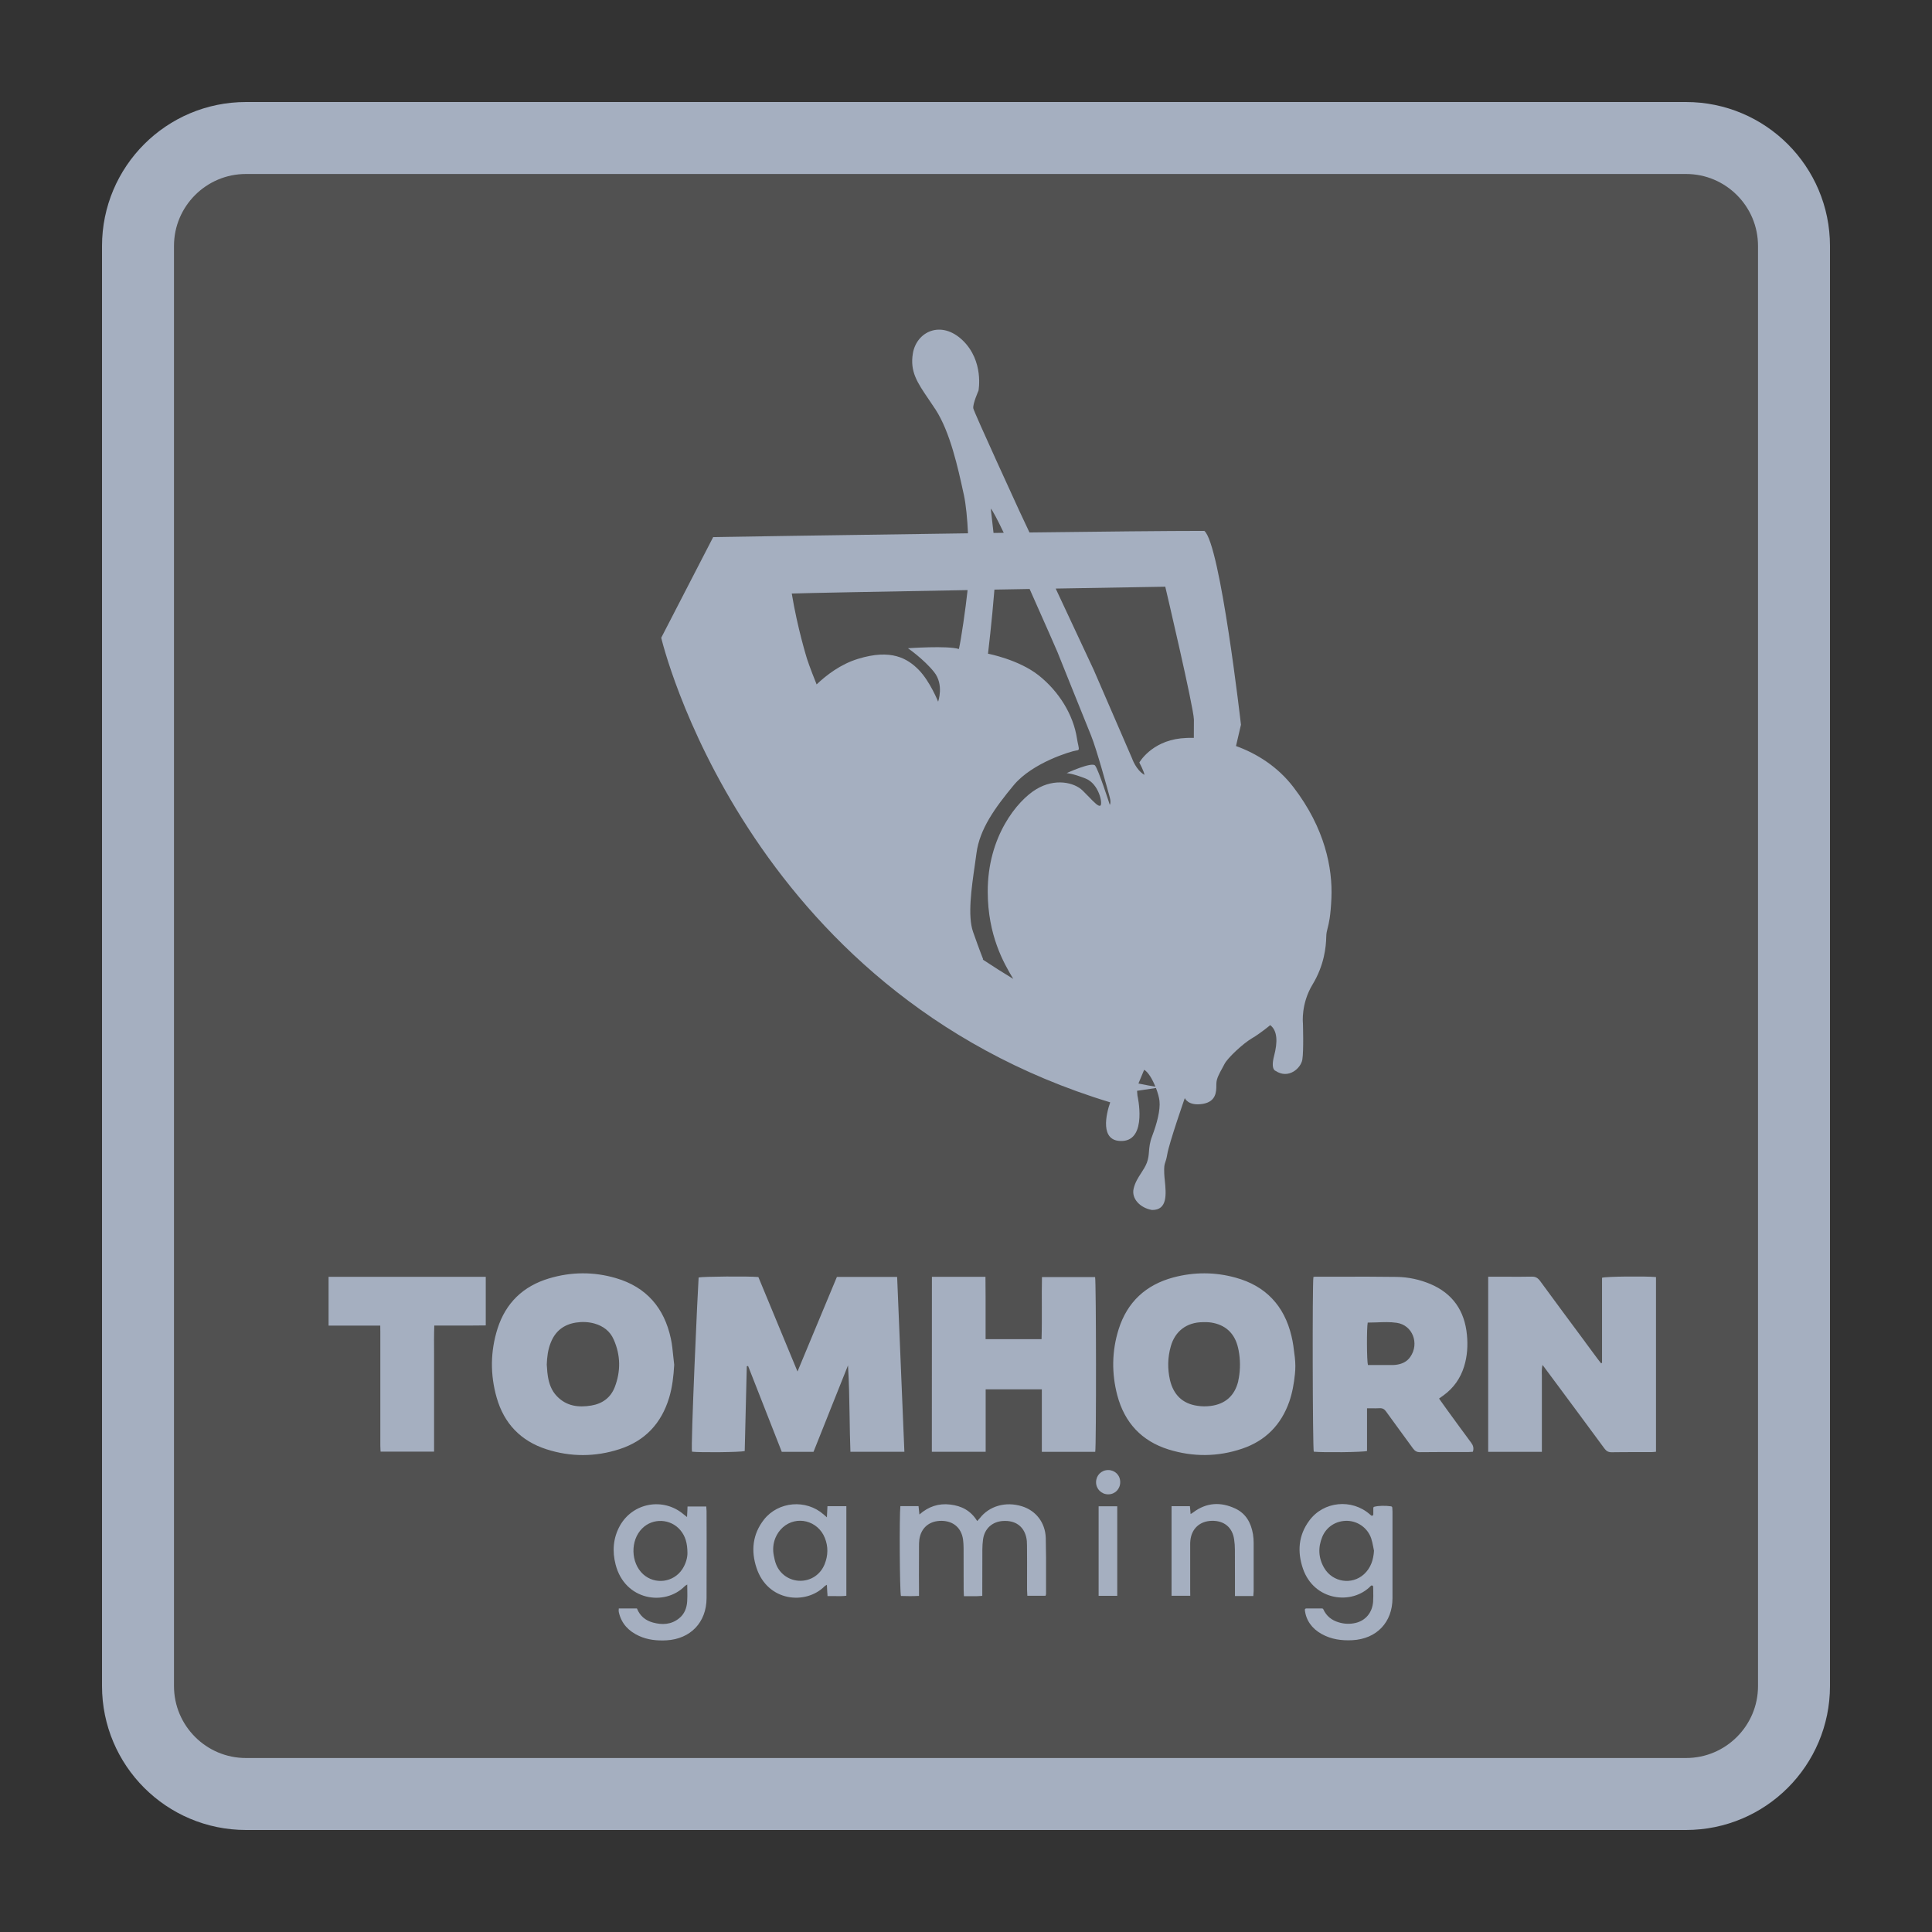
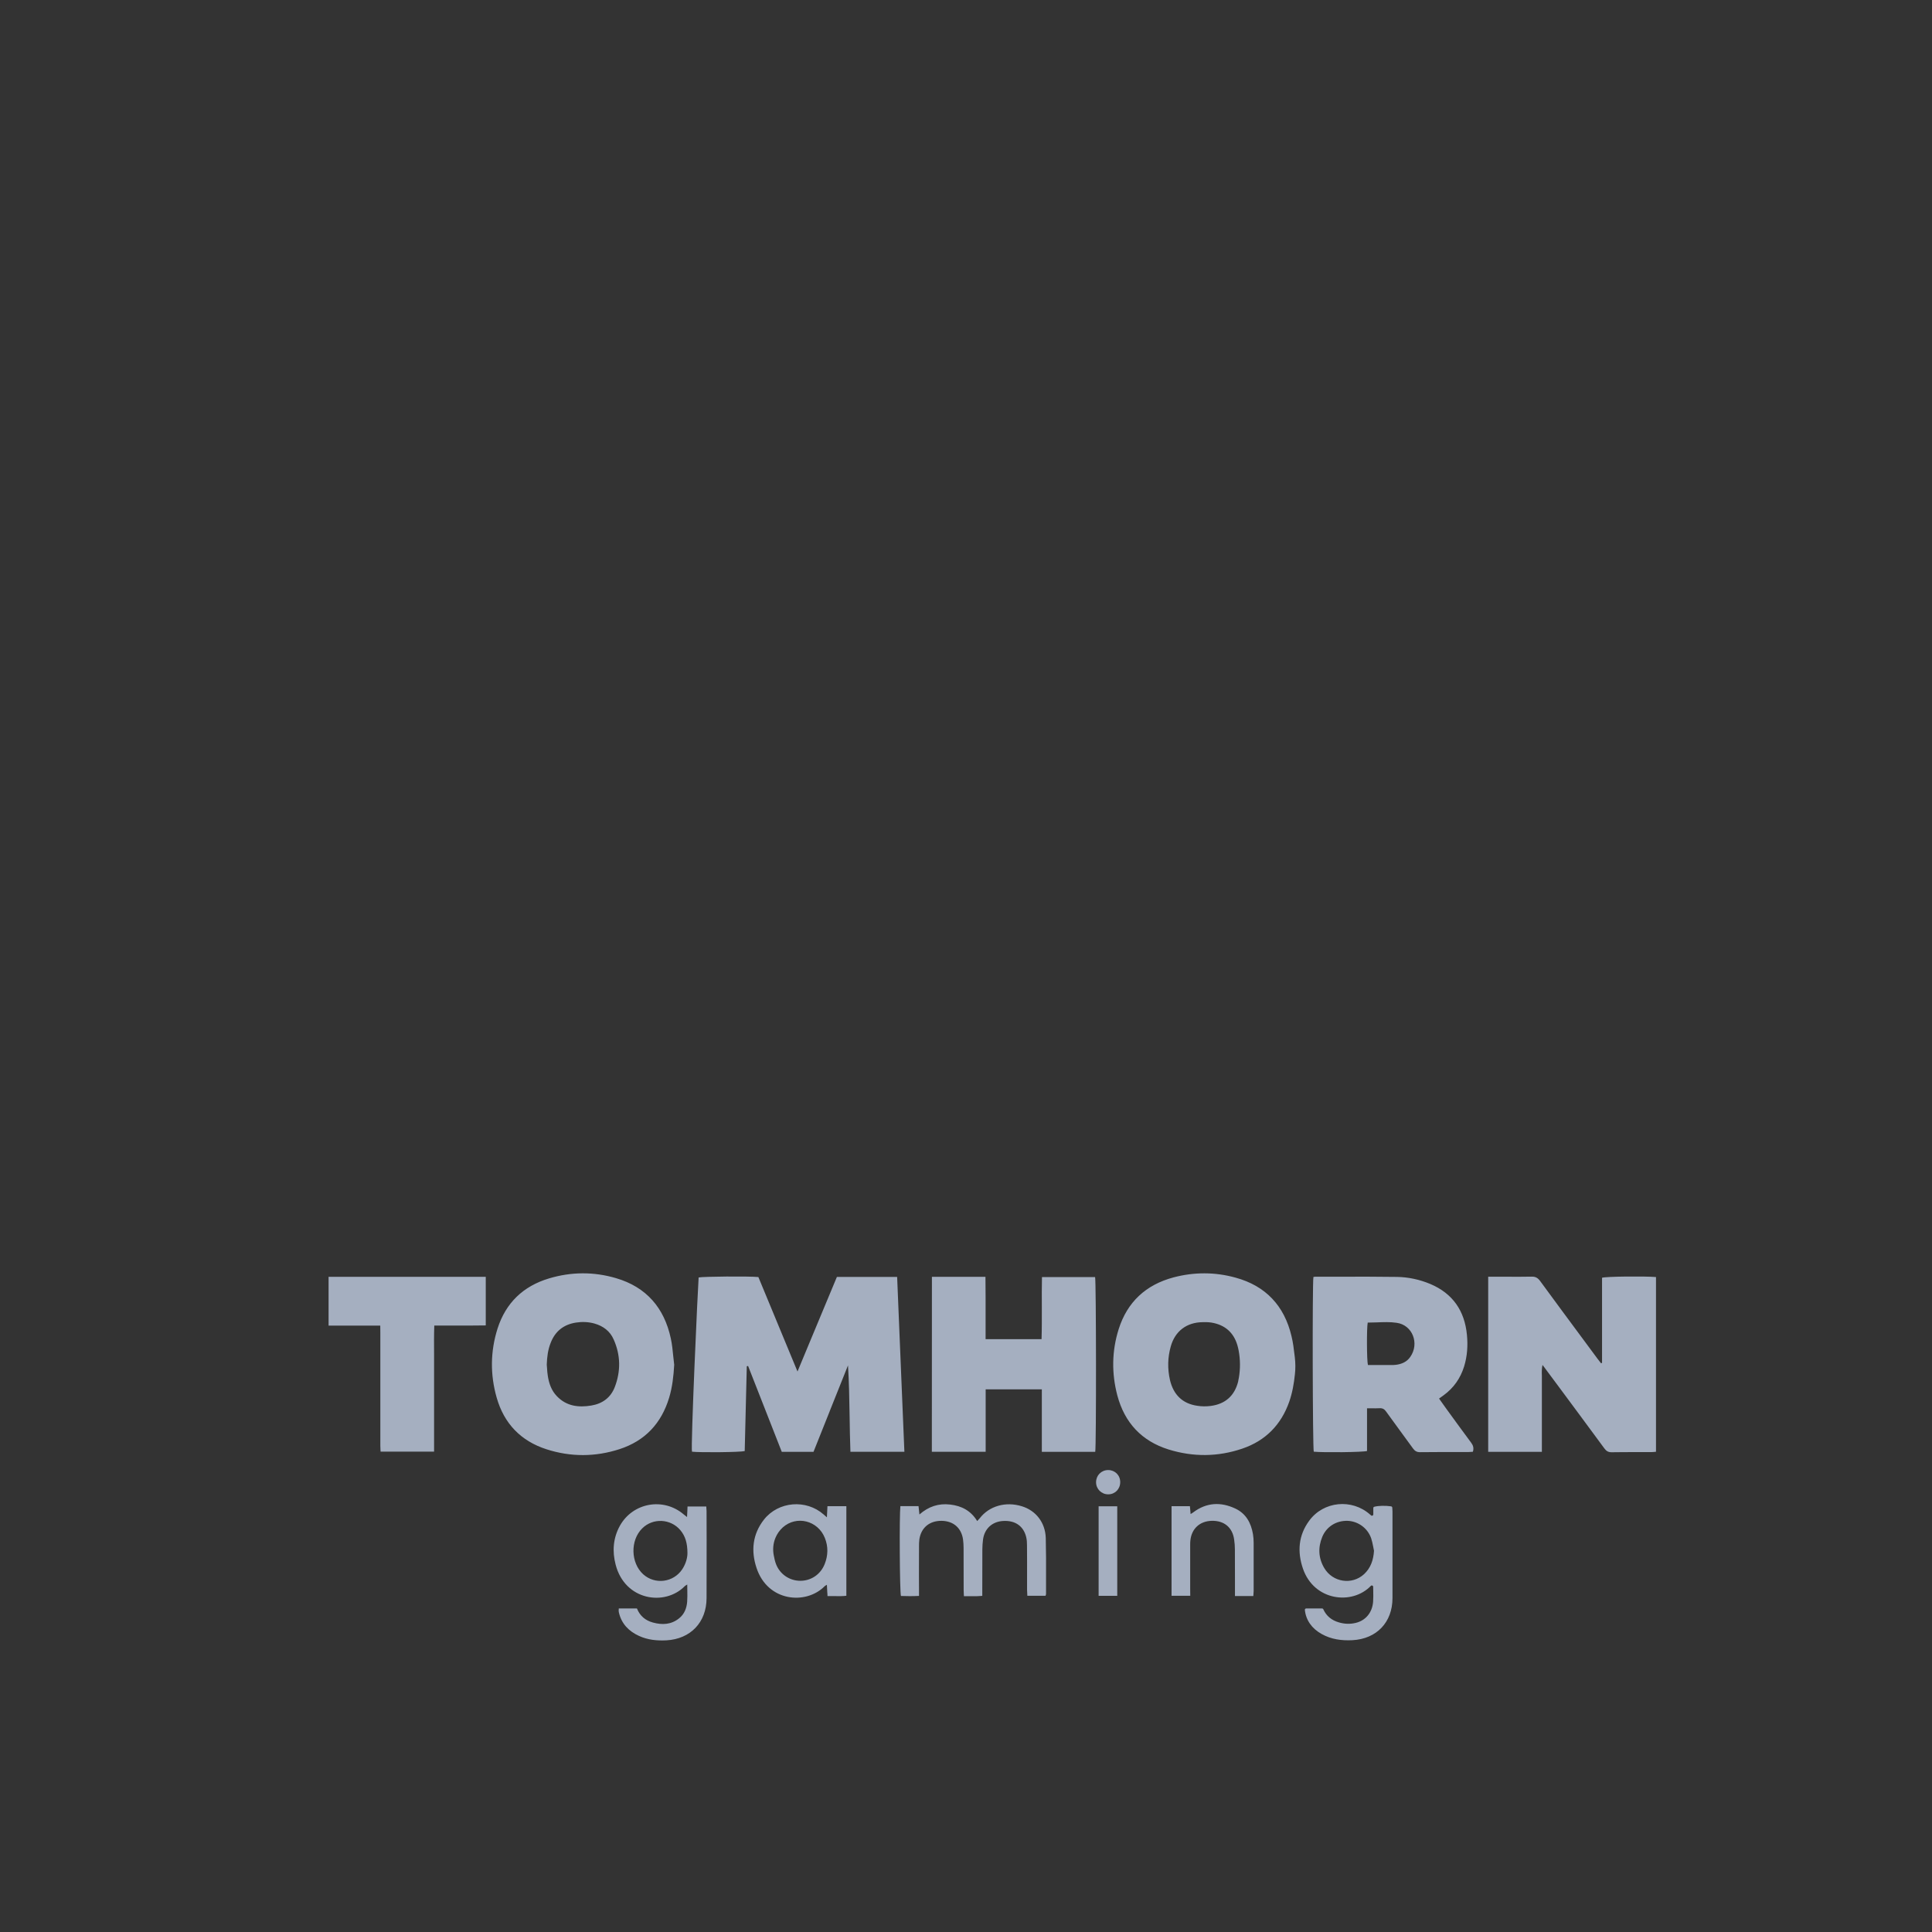
<svg xmlns="http://www.w3.org/2000/svg" width="28" height="28" viewBox="0 0 28 28" fill="none">
  <rect x="0" y="0" width="28" height="28" fill="#333333" stroke="none" />
-   <path d="M24.435 2H3.565C2.701 2 2 2.701 2 3.565V24.435C2 25.299 2.701 26 3.565 26H24.435C25.299 26 26 25.299 26 24.435V3.565C26 2.701 25.299 2 24.435 2Z" fill="white" fill-opacity="0.15" stroke="#A5AFC0" stroke-width="1.043" />
-   <path fill-rule="evenodd" clip-rule="evenodd" d="M18.767 19.915C18.776 19.836 18.775 19.755 18.766 19.675L18.762 19.643L18.762 19.643C18.751 19.55 18.74 19.455 18.717 19.363C18.613 18.924 18.343 18.635 17.905 18.516C17.607 18.434 17.306 18.434 17.007 18.513C16.607 18.62 16.337 18.869 16.212 19.265C16.113 19.581 16.109 19.903 16.193 20.223C16.298 20.618 16.545 20.885 16.936 21.007C17.291 21.117 17.65 21.115 18.003 20.995C18.34 20.881 18.567 20.65 18.685 20.314C18.73 20.184 18.753 20.051 18.767 19.915ZM17.951 19.571C17.976 19.702 17.977 19.839 17.954 19.971C17.952 19.979 17.951 19.987 17.949 19.994L17.949 19.994C17.947 20.004 17.945 20.013 17.944 20.023C17.892 20.229 17.757 20.349 17.546 20.376C17.483 20.384 17.416 20.384 17.354 20.374C17.135 20.343 17.006 20.211 16.956 20C16.919 19.837 16.922 19.673 16.968 19.512C17.03 19.292 17.198 19.165 17.427 19.162C17.47 19.161 17.515 19.161 17.558 19.168C17.752 19.2 17.88 19.312 17.934 19.499C17.941 19.522 17.946 19.547 17.951 19.571ZM11.29 19.23L11.289 19.229L11.288 19.225C11.189 18.985 11.09 18.746 10.991 18.508C10.856 18.494 10.181 18.5 10.125 18.514C10.114 18.645 10.008 20.982 10.029 21.039C10.15 21.053 10.732 21.047 10.793 21.03L10.823 19.801C10.826 19.8 10.829 19.8 10.832 19.799C10.836 19.798 10.839 19.798 10.842 19.797C11.004 20.212 11.167 20.626 11.33 21.041H11.79C11.867 20.848 11.944 20.655 12.021 20.462L12.022 20.461L12.023 20.457L12.023 20.456C12.113 20.233 12.202 20.01 12.29 19.788C12.305 20.032 12.309 20.275 12.313 20.518V20.518C12.316 20.692 12.318 20.866 12.325 21.04H13.107L13.037 19.354L13.002 18.506H12.129C12.002 18.811 11.875 19.116 11.748 19.42L11.748 19.42L11.748 19.42L11.558 19.877C11.468 19.661 11.379 19.445 11.29 19.23L11.29 19.23ZM24 21.04V18.508C23.843 18.494 23.28 18.499 23.218 18.518V19.751C23.213 19.753 23.208 19.755 23.204 19.758C23.187 19.736 23.171 19.715 23.154 19.694L22.972 19.448L22.972 19.447C22.754 19.154 22.537 18.861 22.322 18.567C22.288 18.521 22.255 18.5 22.196 18.502C22.065 18.505 21.935 18.504 21.805 18.503C21.753 18.503 21.701 18.503 21.649 18.503H21.568V21.041H22.346V20.829V20.621V20.413V20.204C22.346 20.181 22.346 20.158 22.346 20.135C22.345 20.089 22.345 20.043 22.346 19.997C22.347 19.977 22.346 19.957 22.346 19.937V19.937V19.937V19.937V19.937V19.937V19.937V19.937V19.937V19.937V19.937V19.937V19.937C22.344 19.888 22.343 19.838 22.355 19.782C22.363 19.793 22.37 19.802 22.377 19.81C22.386 19.822 22.393 19.831 22.4 19.841L22.55 20.043L22.55 20.044L22.55 20.044L22.55 20.044L22.551 20.044C22.785 20.36 23.019 20.675 23.252 20.992C23.281 21.031 23.31 21.048 23.36 21.047C23.481 21.045 23.601 21.045 23.722 21.045H23.722H23.722H23.723H23.723H23.723H23.723H23.723H23.723H23.723H23.723H23.723H23.723C23.792 21.045 23.861 21.046 23.93 21.045C23.942 21.045 23.955 21.044 23.968 21.043C23.978 21.041 23.989 21.041 24 21.04ZM19.035 18.507L19.046 18.505C19.053 18.504 19.058 18.503 19.062 18.503C19.179 18.503 19.295 18.503 19.411 18.503C19.69 18.502 19.969 18.502 20.248 18.506C20.413 18.509 20.574 18.544 20.728 18.608C21.055 18.746 21.227 18.998 21.26 19.347C21.275 19.501 21.265 19.655 21.219 19.804C21.165 19.977 21.067 20.116 20.92 20.223L20.892 20.243C20.881 20.251 20.869 20.26 20.856 20.269C20.865 20.281 20.873 20.292 20.88 20.303C20.889 20.316 20.898 20.329 20.907 20.341L20.967 20.425L20.967 20.425C21.084 20.586 21.201 20.747 21.32 20.907C21.35 20.947 21.363 20.987 21.346 21.04L21.333 21.041C21.316 21.043 21.299 21.044 21.281 21.044L21.141 21.044H21.141C20.954 21.044 20.767 21.044 20.58 21.046C20.534 21.046 20.506 21.03 20.479 20.993C20.415 20.904 20.349 20.814 20.284 20.726C20.219 20.637 20.153 20.547 20.089 20.458C20.064 20.422 20.037 20.407 19.994 20.409C19.954 20.411 19.914 20.411 19.871 20.41C19.852 20.41 19.832 20.41 19.812 20.41V21.029C19.751 21.047 19.182 21.053 19.04 21.039C19.024 20.987 19.018 18.612 19.035 18.507ZM19.822 19.168C19.806 19.245 19.808 19.72 19.825 19.783H20.161C20.184 19.783 20.208 19.783 20.231 19.78C20.315 19.769 20.389 19.738 20.439 19.665C20.574 19.472 20.473 19.203 20.241 19.171C20.147 19.157 20.05 19.161 19.953 19.165C19.909 19.166 19.865 19.168 19.822 19.168ZM9.771 19.779C9.762 19.943 9.744 20.104 9.697 20.259C9.584 20.63 9.348 20.882 8.979 21.002C8.628 21.116 8.271 21.117 7.92 21.004C7.548 20.884 7.305 20.631 7.198 20.255C7.103 19.922 7.106 19.585 7.211 19.254C7.33 18.883 7.582 18.64 7.956 18.528C8.279 18.431 8.605 18.429 8.928 18.524C9.368 18.653 9.627 18.955 9.722 19.398C9.741 19.484 9.749 19.573 9.758 19.662C9.762 19.701 9.766 19.74 9.771 19.779ZM7.924 19.778C7.926 19.794 7.927 19.811 7.928 19.827C7.93 19.864 7.933 19.902 7.939 19.939C7.956 20.05 7.992 20.154 8.072 20.236C8.211 20.38 8.384 20.401 8.57 20.37C8.732 20.343 8.851 20.255 8.91 20.102C8.998 19.872 8.995 19.64 8.894 19.413C8.841 19.291 8.741 19.217 8.613 19.181C8.525 19.157 8.435 19.154 8.346 19.168C8.169 19.196 8.046 19.293 7.981 19.461C7.94 19.563 7.928 19.669 7.924 19.778ZM14.282 18.505H13.506C13.506 19.356 13.506 20.197 13.505 21.04H14.285V20.135H15.099V21.041H15.873C15.889 20.962 15.887 18.566 15.871 18.508H15.101C15.098 18.653 15.098 18.797 15.099 18.941V18.941V18.941V18.941V18.941V18.941V18.941V18.941V18.941C15.099 19.097 15.1 19.253 15.095 19.408H14.284V19.102V18.802C14.284 18.703 14.283 18.604 14.282 18.505ZM5.511 19.212H4.762V18.505H7.04V19.209C6.906 19.211 6.773 19.211 6.637 19.211H6.637H6.637H6.637H6.637H6.637H6.637H6.637C6.525 19.21 6.411 19.21 6.294 19.211C6.289 19.351 6.29 19.489 6.291 19.626V19.626V19.626V19.626V19.626V19.626V19.626V19.626C6.291 19.691 6.292 19.755 6.291 19.819C6.291 19.954 6.291 20.089 6.291 20.224L6.291 20.427V21.038H5.516C5.516 21.029 5.515 21.019 5.514 21.009L5.514 21.009L5.514 21.009L5.514 21.009L5.514 21.009L5.514 21.009L5.514 21.009L5.514 21.009C5.513 20.989 5.512 20.97 5.512 20.95V19.31C5.511 19.28 5.511 19.25 5.511 19.212ZM9.231 23.311H8.968C8.968 23.318 8.967 23.323 8.967 23.328C8.966 23.333 8.966 23.337 8.966 23.342C8.966 23.352 8.968 23.362 8.97 23.372C9.009 23.535 9.113 23.641 9.261 23.709C9.387 23.767 9.522 23.78 9.659 23.773C10.008 23.753 10.239 23.512 10.24 23.162C10.241 22.882 10.241 22.601 10.241 22.321V22.321V22.321V22.32V22.32V22.32V22.32C10.24 22.18 10.24 22.04 10.24 21.899C10.24 21.884 10.239 21.869 10.237 21.854L10.237 21.854L10.237 21.854L10.237 21.854L10.237 21.854C10.237 21.847 10.236 21.84 10.236 21.833H9.964L9.962 21.89L9.962 21.89C9.96 21.921 9.959 21.951 9.957 21.986C9.948 21.978 9.94 21.972 9.933 21.967C9.924 21.96 9.916 21.954 9.909 21.948C9.615 21.697 9.171 21.776 8.983 22.114C8.885 22.292 8.872 22.484 8.922 22.675C9.056 23.197 9.635 23.282 9.924 22.988C9.93 22.982 9.936 22.978 9.946 22.973C9.95 22.97 9.955 22.968 9.96 22.964C9.96 22.993 9.96 23.021 9.961 23.048C9.962 23.105 9.963 23.159 9.959 23.212C9.952 23.306 9.919 23.393 9.842 23.454C9.728 23.546 9.598 23.552 9.463 23.515C9.352 23.485 9.273 23.417 9.231 23.311ZM9.86 22.176C9.933 22.263 9.962 22.364 9.963 22.506C9.964 22.572 9.941 22.663 9.887 22.744C9.759 22.935 9.493 22.969 9.322 22.816C9.14 22.651 9.132 22.324 9.307 22.151C9.462 21.996 9.719 22.009 9.86 22.176ZM19.903 21.948V21.856C19.903 21.846 19.909 21.839 19.918 21.837C19.976 21.821 20.078 21.819 20.161 21.831C20.17 21.833 20.177 21.84 20.178 21.849C20.18 21.867 20.181 21.887 20.181 21.907L20.181 22.325C20.181 22.604 20.182 22.883 20.181 23.162C20.18 23.513 19.951 23.752 19.6 23.771C19.444 23.779 19.293 23.759 19.154 23.681C19.011 23.602 18.926 23.479 18.911 23.332C18.91 23.321 18.919 23.311 18.93 23.311H19.161C19.169 23.311 19.175 23.315 19.178 23.322C19.222 23.42 19.299 23.483 19.405 23.513C19.486 23.537 19.567 23.54 19.649 23.52C19.79 23.486 19.887 23.373 19.9 23.216C19.904 23.162 19.903 23.108 19.902 23.052L19.902 23.051C19.902 23.033 19.901 23.015 19.901 22.997C19.901 22.98 19.881 22.971 19.868 22.983C19.595 23.268 19.043 23.201 18.883 22.733C18.8 22.49 18.817 22.251 18.975 22.038C19.182 21.756 19.592 21.717 19.854 21.948C19.857 21.951 19.86 21.954 19.863 21.956L19.864 21.956L19.868 21.96L19.87 21.962C19.884 21.974 19.903 21.964 19.903 21.948ZM19.913 22.475L19.913 22.473C19.913 22.472 19.913 22.471 19.912 22.47C19.908 22.451 19.904 22.432 19.901 22.413L19.901 22.413C19.893 22.373 19.885 22.333 19.872 22.294C19.82 22.145 19.681 22.046 19.528 22.041C19.367 22.037 19.225 22.124 19.163 22.274C19.1 22.428 19.107 22.581 19.192 22.725C19.314 22.932 19.593 22.975 19.769 22.814C19.866 22.724 19.905 22.607 19.913 22.475ZM13.312 21.828H13.049C13.033 21.961 13.039 23.072 13.057 23.13C13.141 23.133 13.227 23.134 13.319 23.129V23.035L13.318 22.829V22.829V22.829V22.829V22.829C13.318 22.692 13.318 22.555 13.319 22.418V22.418C13.319 22.382 13.319 22.346 13.324 22.31C13.349 22.141 13.47 22.04 13.645 22.041C13.816 22.043 13.932 22.142 13.957 22.31C13.962 22.351 13.965 22.392 13.965 22.433C13.966 22.636 13.966 22.839 13.966 23.042C13.966 23.06 13.967 23.078 13.968 23.099L13.968 23.099L13.968 23.099L13.968 23.099L13.968 23.099C13.969 23.11 13.969 23.121 13.97 23.133L14.037 23.133H14.037H14.037H14.037H14.037C14.079 23.133 14.119 23.133 14.159 23.133C14.177 23.133 14.194 23.131 14.216 23.13L14.216 23.13L14.236 23.128V23.041C14.236 22.845 14.236 22.65 14.237 22.455C14.238 22.407 14.24 22.357 14.247 22.31C14.269 22.153 14.381 22.052 14.538 22.043C14.712 22.033 14.833 22.116 14.872 22.275C14.882 22.314 14.884 22.356 14.884 22.397C14.886 22.559 14.885 22.72 14.885 22.882L14.885 23.044C14.885 23.064 14.886 23.083 14.888 23.104L14.889 23.127H15.153L15.156 23.117C15.159 23.11 15.16 23.104 15.16 23.099C15.16 23.022 15.16 22.945 15.16 22.868V22.868V22.868V22.868V22.868C15.161 22.675 15.161 22.483 15.156 22.29C15.149 22.065 15.012 21.892 14.81 21.83C14.575 21.757 14.336 21.826 14.199 22.004C14.192 22.012 14.185 22.02 14.177 22.028L14.177 22.029L14.171 22.035L14.162 22.044C14.07 21.893 13.935 21.824 13.771 21.805C13.604 21.785 13.457 21.833 13.325 21.949C13.322 21.917 13.319 21.89 13.316 21.864L13.316 21.864L13.312 21.828ZM11.984 21.99C11.985 21.962 11.986 21.937 11.988 21.913C11.989 21.884 11.991 21.857 11.992 21.829H12.266V23.127C12.211 23.134 12.155 23.133 12.098 23.132H12.098C12.064 23.132 12.029 23.131 11.993 23.132L11.991 23.087L11.99 23.087L11.99 23.087C11.988 23.048 11.986 23.011 11.984 22.968L11.978 22.972L11.97 22.976C11.962 22.98 11.955 22.984 11.95 22.99C11.678 23.263 11.125 23.213 10.964 22.723C10.882 22.476 10.906 22.235 11.072 22.023C11.281 21.758 11.683 21.725 11.937 21.949C11.948 21.958 11.96 21.968 11.984 21.99ZM11.239 22.286C11.204 22.369 11.197 22.46 11.215 22.547C11.223 22.589 11.232 22.63 11.247 22.669C11.304 22.817 11.445 22.91 11.598 22.91C11.753 22.911 11.891 22.819 11.951 22.67C12.002 22.544 12.005 22.414 11.954 22.288C11.853 22.036 11.544 21.959 11.345 22.136C11.296 22.181 11.262 22.231 11.239 22.286ZM16.979 23.127H17.25V23.127C17.25 23.088 17.25 23.06 17.249 23.032V22.401L17.249 22.388C17.249 22.367 17.249 22.345 17.252 22.324C17.27 22.154 17.389 22.045 17.561 22.041C17.741 22.036 17.862 22.137 17.886 22.311C17.893 22.358 17.897 22.408 17.897 22.456C17.898 22.603 17.898 22.749 17.898 22.895L17.898 23.041V23.131H18.084H18.164C18.165 23.122 18.166 23.113 18.166 23.104L18.166 23.104L18.166 23.104C18.168 23.087 18.169 23.072 18.169 23.057C18.17 22.826 18.17 22.595 18.169 22.364C18.169 22.321 18.166 22.277 18.159 22.234C18.131 22.07 18.057 21.935 17.903 21.863C17.692 21.764 17.485 21.774 17.294 21.918C17.287 21.924 17.279 21.929 17.27 21.934L17.269 21.934C17.265 21.937 17.26 21.94 17.255 21.943C17.252 21.917 17.25 21.894 17.249 21.871L17.245 21.829H16.979V23.127ZM16.192 23.128H15.922C15.921 22.803 15.921 22.48 15.922 22.156L15.922 21.83H16.192V23.128ZM16.061 21.657C16.16 21.657 16.235 21.581 16.235 21.48C16.235 21.38 16.159 21.305 16.06 21.305C15.96 21.306 15.885 21.383 15.885 21.482C15.885 21.58 15.963 21.657 16.061 21.657Z" fill="#A5AFC0" />
-   <path fill-rule="evenodd" clip-rule="evenodd" d="M14.242 13.906C14.396 14.008 14.543 14.101 14.685 14.187C14.545 13.956 14.317 13.555 14.315 12.928C14.311 12.123 14.745 11.602 15.018 11.438C15.29 11.274 15.569 11.339 15.69 11.457C15.722 11.488 15.752 11.519 15.78 11.548L15.78 11.548C15.858 11.629 15.919 11.692 15.947 11.676C15.985 11.655 15.929 11.36 15.733 11.283C15.538 11.206 15.458 11.205 15.458 11.205C15.458 11.205 15.82 11.039 15.87 11.094C15.919 11.15 16.084 11.664 16.084 11.664C16.084 11.664 16.105 11.639 16.084 11.558L16.082 11.55C16.053 11.445 15.895 10.862 15.811 10.656C15.725 10.446 15.325 9.449 15.325 9.449C15.325 9.449 15.135 9.011 14.922 8.536C14.755 8.539 14.584 8.542 14.412 8.545C14.376 8.999 14.319 9.474 14.319 9.474C14.319 9.474 14.765 9.558 15.056 9.79C15.347 10.022 15.555 10.357 15.608 10.701C15.614 10.741 15.621 10.771 15.626 10.794C15.641 10.867 15.642 10.871 15.593 10.878C15.527 10.887 14.964 11.051 14.691 11.38C14.419 11.708 14.198 12.015 14.152 12.364C14.145 12.418 14.137 12.476 14.128 12.536C14.08 12.868 14.021 13.277 14.103 13.507C14.199 13.78 14.249 13.903 14.249 13.903C14.249 13.903 14.246 13.904 14.242 13.906ZM14.029 7.729C12.167 7.754 10.336 7.784 10.336 7.784L9.583 9.243C9.583 9.243 10.78 14.366 16.09 15.976C16.034 16.135 15.929 16.55 16.265 16.536C16.633 16.52 16.485 15.879 16.485 15.879C16.485 15.879 16.482 15.851 16.479 15.809L16.753 15.768C16.78 15.838 16.799 15.907 16.804 15.954C16.819 16.087 16.767 16.282 16.699 16.462C16.662 16.558 16.657 16.626 16.652 16.688C16.648 16.74 16.644 16.789 16.622 16.849C16.601 16.905 16.569 16.953 16.537 17.003C16.494 17.069 16.451 17.137 16.43 17.224C16.393 17.375 16.529 17.508 16.696 17.536C16.924 17.539 16.9 17.3 16.882 17.116C16.878 17.077 16.874 17.041 16.873 17.01C16.869 16.901 16.876 16.881 16.888 16.845C16.896 16.822 16.906 16.793 16.917 16.728C16.944 16.564 17.171 15.914 17.171 15.914C17.171 15.914 17.217 16.034 17.434 15.998C17.628 15.964 17.628 15.817 17.628 15.726C17.628 15.716 17.628 15.706 17.629 15.697C17.631 15.631 17.673 15.555 17.714 15.481C17.725 15.461 17.736 15.441 17.746 15.421C17.792 15.331 18.015 15.124 18.142 15.049C18.27 14.974 18.409 14.857 18.409 14.857C18.515 14.938 18.518 15.102 18.465 15.303C18.412 15.505 18.487 15.52 18.487 15.52C18.673 15.644 18.852 15.483 18.874 15.359C18.896 15.235 18.883 14.829 18.883 14.829C18.883 14.829 18.852 14.55 19.022 14.269C19.193 13.987 19.218 13.721 19.221 13.578C19.222 13.525 19.23 13.493 19.241 13.451C19.259 13.381 19.284 13.284 19.296 13.014C19.314 12.584 19.203 12.005 18.747 11.41C18.518 11.11 18.214 10.921 17.913 10.812C17.959 10.617 17.985 10.503 17.985 10.503C17.985 10.503 17.686 7.883 17.454 7.694C16.913 7.694 15.958 7.704 14.92 7.717L14.772 7.402C14.772 7.402 14.119 5.981 14.106 5.919C14.094 5.857 14.181 5.662 14.181 5.662C14.181 5.662 14.264 5.234 13.952 4.933C13.639 4.633 13.283 4.806 13.23 5.122C13.186 5.386 13.294 5.544 13.457 5.784C13.489 5.831 13.523 5.881 13.559 5.936C13.771 6.263 13.885 6.787 13.962 7.14L13.968 7.166C14 7.313 14.019 7.522 14.029 7.729ZM14.399 7.724C14.449 7.723 14.498 7.722 14.547 7.722C14.455 7.529 14.384 7.394 14.359 7.371C14.365 7.429 14.372 7.491 14.38 7.557C14.386 7.61 14.393 7.665 14.399 7.724ZM15.3 8.53L15.85 9.706L16.407 10.992C16.407 10.992 16.463 11.159 16.586 11.23C16.583 11.184 16.512 11.051 16.512 11.051C16.512 11.051 16.682 10.748 17.113 10.701C17.171 10.695 17.234 10.692 17.302 10.694C17.303 10.546 17.303 10.451 17.303 10.428C17.299 10.248 16.888 8.503 16.888 8.503C16.888 8.503 16.193 8.515 15.3 8.53ZM16.745 15.749C16.702 15.643 16.642 15.538 16.582 15.504C16.554 15.574 16.526 15.641 16.499 15.703C16.607 15.726 16.691 15.74 16.745 15.749ZM14.023 8.552C13.995 8.815 13.929 9.272 13.897 9.406C13.733 9.354 13.159 9.395 13.159 9.395C13.159 9.395 13.389 9.554 13.537 9.739C13.685 9.923 13.596 10.169 13.596 10.169C13.596 10.169 13.479 9.876 13.316 9.709C13.152 9.542 12.915 9.4 12.434 9.549C12.182 9.626 11.976 9.785 11.835 9.919C11.737 9.677 11.696 9.549 11.696 9.549C11.696 9.549 11.557 9.104 11.475 8.602C11.654 8.595 12.82 8.573 14.023 8.552Z" fill="#A5AFC0" />
+   <path fill-rule="evenodd" clip-rule="evenodd" d="M18.767 19.915C18.776 19.836 18.775 19.755 18.766 19.675L18.762 19.643L18.762 19.643C18.751 19.55 18.74 19.455 18.717 19.363C18.613 18.924 18.343 18.635 17.905 18.516C17.607 18.434 17.306 18.434 17.007 18.513C16.607 18.62 16.337 18.869 16.212 19.265C16.113 19.581 16.109 19.903 16.193 20.223C16.298 20.618 16.545 20.885 16.936 21.007C17.291 21.117 17.65 21.115 18.003 20.995C18.34 20.881 18.567 20.65 18.685 20.314C18.73 20.184 18.753 20.051 18.767 19.915ZM17.951 19.571C17.976 19.702 17.977 19.839 17.954 19.971C17.952 19.979 17.951 19.987 17.949 19.994L17.949 19.994C17.947 20.004 17.945 20.013 17.944 20.023C17.892 20.229 17.757 20.349 17.546 20.376C17.483 20.384 17.416 20.384 17.354 20.374C17.135 20.343 17.006 20.211 16.956 20C16.919 19.837 16.922 19.673 16.968 19.512C17.03 19.292 17.198 19.165 17.427 19.162C17.47 19.161 17.515 19.161 17.558 19.168C17.752 19.2 17.88 19.312 17.934 19.499C17.941 19.522 17.946 19.547 17.951 19.571ZM11.29 19.23L11.289 19.229L11.288 19.225C11.189 18.985 11.09 18.746 10.991 18.508C10.856 18.494 10.181 18.5 10.125 18.514C10.114 18.645 10.008 20.982 10.029 21.039C10.15 21.053 10.732 21.047 10.793 21.03L10.823 19.801C10.826 19.8 10.829 19.8 10.832 19.799C10.836 19.798 10.839 19.798 10.842 19.797C11.004 20.212 11.167 20.626 11.33 21.041H11.79C11.867 20.848 11.944 20.655 12.021 20.462L12.022 20.461L12.023 20.457L12.023 20.456C12.113 20.233 12.202 20.01 12.29 19.788C12.305 20.032 12.309 20.275 12.313 20.518V20.518C12.316 20.692 12.318 20.866 12.325 21.04H13.107L13.037 19.354L13.002 18.506H12.129C12.002 18.811 11.875 19.116 11.748 19.42L11.748 19.42L11.748 19.42L11.558 19.877C11.468 19.661 11.379 19.445 11.29 19.23L11.29 19.23ZM24 21.04V18.508C23.843 18.494 23.28 18.499 23.218 18.518V19.751C23.213 19.753 23.208 19.755 23.204 19.758C23.187 19.736 23.171 19.715 23.154 19.694L22.972 19.448C22.754 19.154 22.537 18.861 22.322 18.567C22.288 18.521 22.255 18.5 22.196 18.502C22.065 18.505 21.935 18.504 21.805 18.503C21.753 18.503 21.701 18.503 21.649 18.503H21.568V21.041H22.346V20.829V20.621V20.413V20.204C22.346 20.181 22.346 20.158 22.346 20.135C22.345 20.089 22.345 20.043 22.346 19.997C22.347 19.977 22.346 19.957 22.346 19.937V19.937V19.937V19.937V19.937V19.937V19.937V19.937V19.937V19.937V19.937V19.937V19.937C22.344 19.888 22.343 19.838 22.355 19.782C22.363 19.793 22.37 19.802 22.377 19.81C22.386 19.822 22.393 19.831 22.4 19.841L22.55 20.043L22.55 20.044L22.55 20.044L22.55 20.044L22.551 20.044C22.785 20.36 23.019 20.675 23.252 20.992C23.281 21.031 23.31 21.048 23.36 21.047C23.481 21.045 23.601 21.045 23.722 21.045H23.722H23.722H23.723H23.723H23.723H23.723H23.723H23.723H23.723H23.723H23.723H23.723C23.792 21.045 23.861 21.046 23.93 21.045C23.942 21.045 23.955 21.044 23.968 21.043C23.978 21.041 23.989 21.041 24 21.04ZM19.035 18.507L19.046 18.505C19.053 18.504 19.058 18.503 19.062 18.503C19.179 18.503 19.295 18.503 19.411 18.503C19.69 18.502 19.969 18.502 20.248 18.506C20.413 18.509 20.574 18.544 20.728 18.608C21.055 18.746 21.227 18.998 21.26 19.347C21.275 19.501 21.265 19.655 21.219 19.804C21.165 19.977 21.067 20.116 20.92 20.223L20.892 20.243C20.881 20.251 20.869 20.26 20.856 20.269C20.865 20.281 20.873 20.292 20.88 20.303C20.889 20.316 20.898 20.329 20.907 20.341L20.967 20.425L20.967 20.425C21.084 20.586 21.201 20.747 21.32 20.907C21.35 20.947 21.363 20.987 21.346 21.04L21.333 21.041C21.316 21.043 21.299 21.044 21.281 21.044L21.141 21.044H21.141C20.954 21.044 20.767 21.044 20.58 21.046C20.534 21.046 20.506 21.03 20.479 20.993C20.415 20.904 20.349 20.814 20.284 20.726C20.219 20.637 20.153 20.547 20.089 20.458C20.064 20.422 20.037 20.407 19.994 20.409C19.954 20.411 19.914 20.411 19.871 20.41C19.852 20.41 19.832 20.41 19.812 20.41V21.029C19.751 21.047 19.182 21.053 19.04 21.039C19.024 20.987 19.018 18.612 19.035 18.507ZM19.822 19.168C19.806 19.245 19.808 19.72 19.825 19.783H20.161C20.184 19.783 20.208 19.783 20.231 19.78C20.315 19.769 20.389 19.738 20.439 19.665C20.574 19.472 20.473 19.203 20.241 19.171C20.147 19.157 20.05 19.161 19.953 19.165C19.909 19.166 19.865 19.168 19.822 19.168ZM9.771 19.779C9.762 19.943 9.744 20.104 9.697 20.259C9.584 20.63 9.348 20.882 8.979 21.002C8.628 21.116 8.271 21.117 7.92 21.004C7.548 20.884 7.305 20.631 7.198 20.255C7.103 19.922 7.106 19.585 7.211 19.254C7.33 18.883 7.582 18.64 7.956 18.528C8.279 18.431 8.605 18.429 8.928 18.524C9.368 18.653 9.627 18.955 9.722 19.398C9.741 19.484 9.749 19.573 9.758 19.662C9.762 19.701 9.766 19.74 9.771 19.779ZM7.924 19.778C7.926 19.794 7.927 19.811 7.928 19.827C7.93 19.864 7.933 19.902 7.939 19.939C7.956 20.05 7.992 20.154 8.072 20.236C8.211 20.38 8.384 20.401 8.57 20.37C8.732 20.343 8.851 20.255 8.91 20.102C8.998 19.872 8.995 19.64 8.894 19.413C8.841 19.291 8.741 19.217 8.613 19.181C8.525 19.157 8.435 19.154 8.346 19.168C8.169 19.196 8.046 19.293 7.981 19.461C7.94 19.563 7.928 19.669 7.924 19.778ZM14.282 18.505H13.506C13.506 19.356 13.506 20.197 13.505 21.04H14.285V20.135H15.099V21.041H15.873C15.889 20.962 15.887 18.566 15.871 18.508H15.101C15.098 18.653 15.098 18.797 15.099 18.941V18.941V18.941V18.941V18.941V18.941V18.941V18.941V18.941C15.099 19.097 15.1 19.253 15.095 19.408H14.284V19.102V18.802C14.284 18.703 14.283 18.604 14.282 18.505ZM5.511 19.212H4.762V18.505H7.04V19.209C6.906 19.211 6.773 19.211 6.637 19.211H6.637H6.637H6.637H6.637H6.637H6.637H6.637C6.525 19.21 6.411 19.21 6.294 19.211C6.289 19.351 6.29 19.489 6.291 19.626V19.626V19.626V19.626V19.626V19.626V19.626V19.626C6.291 19.691 6.292 19.755 6.291 19.819C6.291 19.954 6.291 20.089 6.291 20.224L6.291 20.427V21.038H5.516C5.516 21.029 5.515 21.019 5.514 21.009L5.514 21.009L5.514 21.009L5.514 21.009L5.514 21.009L5.514 21.009L5.514 21.009L5.514 21.009C5.513 20.989 5.512 20.97 5.512 20.95V19.31C5.511 19.28 5.511 19.25 5.511 19.212ZM9.231 23.311H8.968C8.968 23.318 8.967 23.323 8.967 23.328C8.966 23.333 8.966 23.337 8.966 23.342C8.966 23.352 8.968 23.362 8.97 23.372C9.009 23.535 9.113 23.641 9.261 23.709C9.387 23.767 9.522 23.78 9.659 23.773C10.008 23.753 10.239 23.512 10.24 23.162C10.241 22.882 10.241 22.601 10.241 22.321V22.321V22.321V22.32V22.32V22.32V22.32C10.24 22.18 10.24 22.04 10.24 21.899C10.24 21.884 10.239 21.869 10.237 21.854L10.237 21.854L10.237 21.854L10.237 21.854L10.237 21.854C10.237 21.847 10.236 21.84 10.236 21.833H9.964L9.962 21.89L9.962 21.89C9.96 21.921 9.959 21.951 9.957 21.986C9.948 21.978 9.94 21.972 9.933 21.967C9.924 21.96 9.916 21.954 9.909 21.948C9.615 21.697 9.171 21.776 8.983 22.114C8.885 22.292 8.872 22.484 8.922 22.675C9.056 23.197 9.635 23.282 9.924 22.988C9.93 22.982 9.936 22.978 9.946 22.973C9.95 22.97 9.955 22.968 9.96 22.964C9.96 22.993 9.96 23.021 9.961 23.048C9.962 23.105 9.963 23.159 9.959 23.212C9.952 23.306 9.919 23.393 9.842 23.454C9.728 23.546 9.598 23.552 9.463 23.515C9.352 23.485 9.273 23.417 9.231 23.311ZM9.86 22.176C9.933 22.263 9.962 22.364 9.963 22.506C9.964 22.572 9.941 22.663 9.887 22.744C9.759 22.935 9.493 22.969 9.322 22.816C9.14 22.651 9.132 22.324 9.307 22.151C9.462 21.996 9.719 22.009 9.86 22.176ZM19.903 21.948V21.856C19.903 21.846 19.909 21.839 19.918 21.837C19.976 21.821 20.078 21.819 20.161 21.831C20.17 21.833 20.177 21.84 20.178 21.849C20.18 21.867 20.181 21.887 20.181 21.907L20.181 22.325C20.181 22.604 20.182 22.883 20.181 23.162C20.18 23.513 19.951 23.752 19.6 23.771C19.444 23.779 19.293 23.759 19.154 23.681C19.011 23.602 18.926 23.479 18.911 23.332C18.91 23.321 18.919 23.311 18.93 23.311H19.161C19.169 23.311 19.175 23.315 19.178 23.322C19.222 23.42 19.299 23.483 19.405 23.513C19.486 23.537 19.567 23.54 19.649 23.52C19.79 23.486 19.887 23.373 19.9 23.216C19.904 23.162 19.903 23.108 19.902 23.052L19.902 23.051C19.902 23.033 19.901 23.015 19.901 22.997C19.901 22.98 19.881 22.971 19.868 22.983C19.595 23.268 19.043 23.201 18.883 22.733C18.8 22.49 18.817 22.251 18.975 22.038C19.182 21.756 19.592 21.717 19.854 21.948C19.857 21.951 19.86 21.954 19.863 21.956L19.864 21.956L19.868 21.96L19.87 21.962C19.884 21.974 19.903 21.964 19.903 21.948ZM19.913 22.475L19.913 22.473C19.913 22.472 19.913 22.471 19.912 22.47C19.908 22.451 19.904 22.432 19.901 22.413L19.901 22.413C19.893 22.373 19.885 22.333 19.872 22.294C19.82 22.145 19.681 22.046 19.528 22.041C19.367 22.037 19.225 22.124 19.163 22.274C19.1 22.428 19.107 22.581 19.192 22.725C19.314 22.932 19.593 22.975 19.769 22.814C19.866 22.724 19.905 22.607 19.913 22.475ZM13.312 21.828H13.049C13.033 21.961 13.039 23.072 13.057 23.13C13.141 23.133 13.227 23.134 13.319 23.129V23.035L13.318 22.829V22.829V22.829V22.829V22.829C13.318 22.692 13.318 22.555 13.319 22.418V22.418C13.319 22.382 13.319 22.346 13.324 22.31C13.349 22.141 13.47 22.04 13.645 22.041C13.816 22.043 13.932 22.142 13.957 22.31C13.962 22.351 13.965 22.392 13.965 22.433C13.966 22.636 13.966 22.839 13.966 23.042C13.966 23.06 13.967 23.078 13.968 23.099L13.968 23.099L13.968 23.099L13.968 23.099L13.968 23.099C13.969 23.11 13.969 23.121 13.97 23.133L14.037 23.133H14.037H14.037H14.037H14.037C14.079 23.133 14.119 23.133 14.159 23.133C14.177 23.133 14.194 23.131 14.216 23.13L14.216 23.13L14.236 23.128V23.041C14.236 22.845 14.236 22.65 14.237 22.455C14.238 22.407 14.24 22.357 14.247 22.31C14.269 22.153 14.381 22.052 14.538 22.043C14.712 22.033 14.833 22.116 14.872 22.275C14.882 22.314 14.884 22.356 14.884 22.397C14.886 22.559 14.885 22.72 14.885 22.882L14.885 23.044C14.885 23.064 14.886 23.083 14.888 23.104L14.889 23.127H15.153L15.156 23.117C15.159 23.11 15.16 23.104 15.16 23.099C15.16 23.022 15.16 22.945 15.16 22.868V22.868V22.868V22.868V22.868C15.161 22.675 15.161 22.483 15.156 22.29C15.149 22.065 15.012 21.892 14.81 21.83C14.575 21.757 14.336 21.826 14.199 22.004C14.192 22.012 14.185 22.02 14.177 22.028L14.177 22.029L14.171 22.035L14.162 22.044C14.07 21.893 13.935 21.824 13.771 21.805C13.604 21.785 13.457 21.833 13.325 21.949C13.322 21.917 13.319 21.89 13.316 21.864L13.316 21.864L13.312 21.828ZM11.984 21.99C11.985 21.962 11.986 21.937 11.988 21.913C11.989 21.884 11.991 21.857 11.992 21.829H12.266V23.127C12.211 23.134 12.155 23.133 12.098 23.132H12.098C12.064 23.132 12.029 23.131 11.993 23.132L11.991 23.087L11.99 23.087L11.99 23.087C11.988 23.048 11.986 23.011 11.984 22.968L11.978 22.972L11.97 22.976C11.962 22.98 11.955 22.984 11.95 22.99C11.678 23.263 11.125 23.213 10.964 22.723C10.882 22.476 10.906 22.235 11.072 22.023C11.281 21.758 11.683 21.725 11.937 21.949C11.948 21.958 11.96 21.968 11.984 21.99ZM11.239 22.286C11.204 22.369 11.197 22.46 11.215 22.547C11.223 22.589 11.232 22.63 11.247 22.669C11.304 22.817 11.445 22.91 11.598 22.91C11.753 22.911 11.891 22.819 11.951 22.67C12.002 22.544 12.005 22.414 11.954 22.288C11.853 22.036 11.544 21.959 11.345 22.136C11.296 22.181 11.262 22.231 11.239 22.286ZM16.979 23.127H17.25V23.127C17.25 23.088 17.25 23.06 17.249 23.032V22.401L17.249 22.388C17.249 22.367 17.249 22.345 17.252 22.324C17.27 22.154 17.389 22.045 17.561 22.041C17.741 22.036 17.862 22.137 17.886 22.311C17.893 22.358 17.897 22.408 17.897 22.456C17.898 22.603 17.898 22.749 17.898 22.895L17.898 23.041V23.131H18.084H18.164C18.165 23.122 18.166 23.113 18.166 23.104L18.166 23.104L18.166 23.104C18.168 23.087 18.169 23.072 18.169 23.057C18.17 22.826 18.17 22.595 18.169 22.364C18.169 22.321 18.166 22.277 18.159 22.234C18.131 22.07 18.057 21.935 17.903 21.863C17.692 21.764 17.485 21.774 17.294 21.918C17.287 21.924 17.279 21.929 17.27 21.934L17.269 21.934C17.265 21.937 17.26 21.94 17.255 21.943C17.252 21.917 17.25 21.894 17.249 21.871L17.245 21.829H16.979V23.127ZM16.192 23.128H15.922C15.921 22.803 15.921 22.48 15.922 22.156L15.922 21.83H16.192V23.128ZM16.061 21.657C16.16 21.657 16.235 21.581 16.235 21.48C16.235 21.38 16.159 21.305 16.06 21.305C15.96 21.306 15.885 21.383 15.885 21.482C15.885 21.58 15.963 21.657 16.061 21.657Z" fill="#A5AFC0" />
</svg>